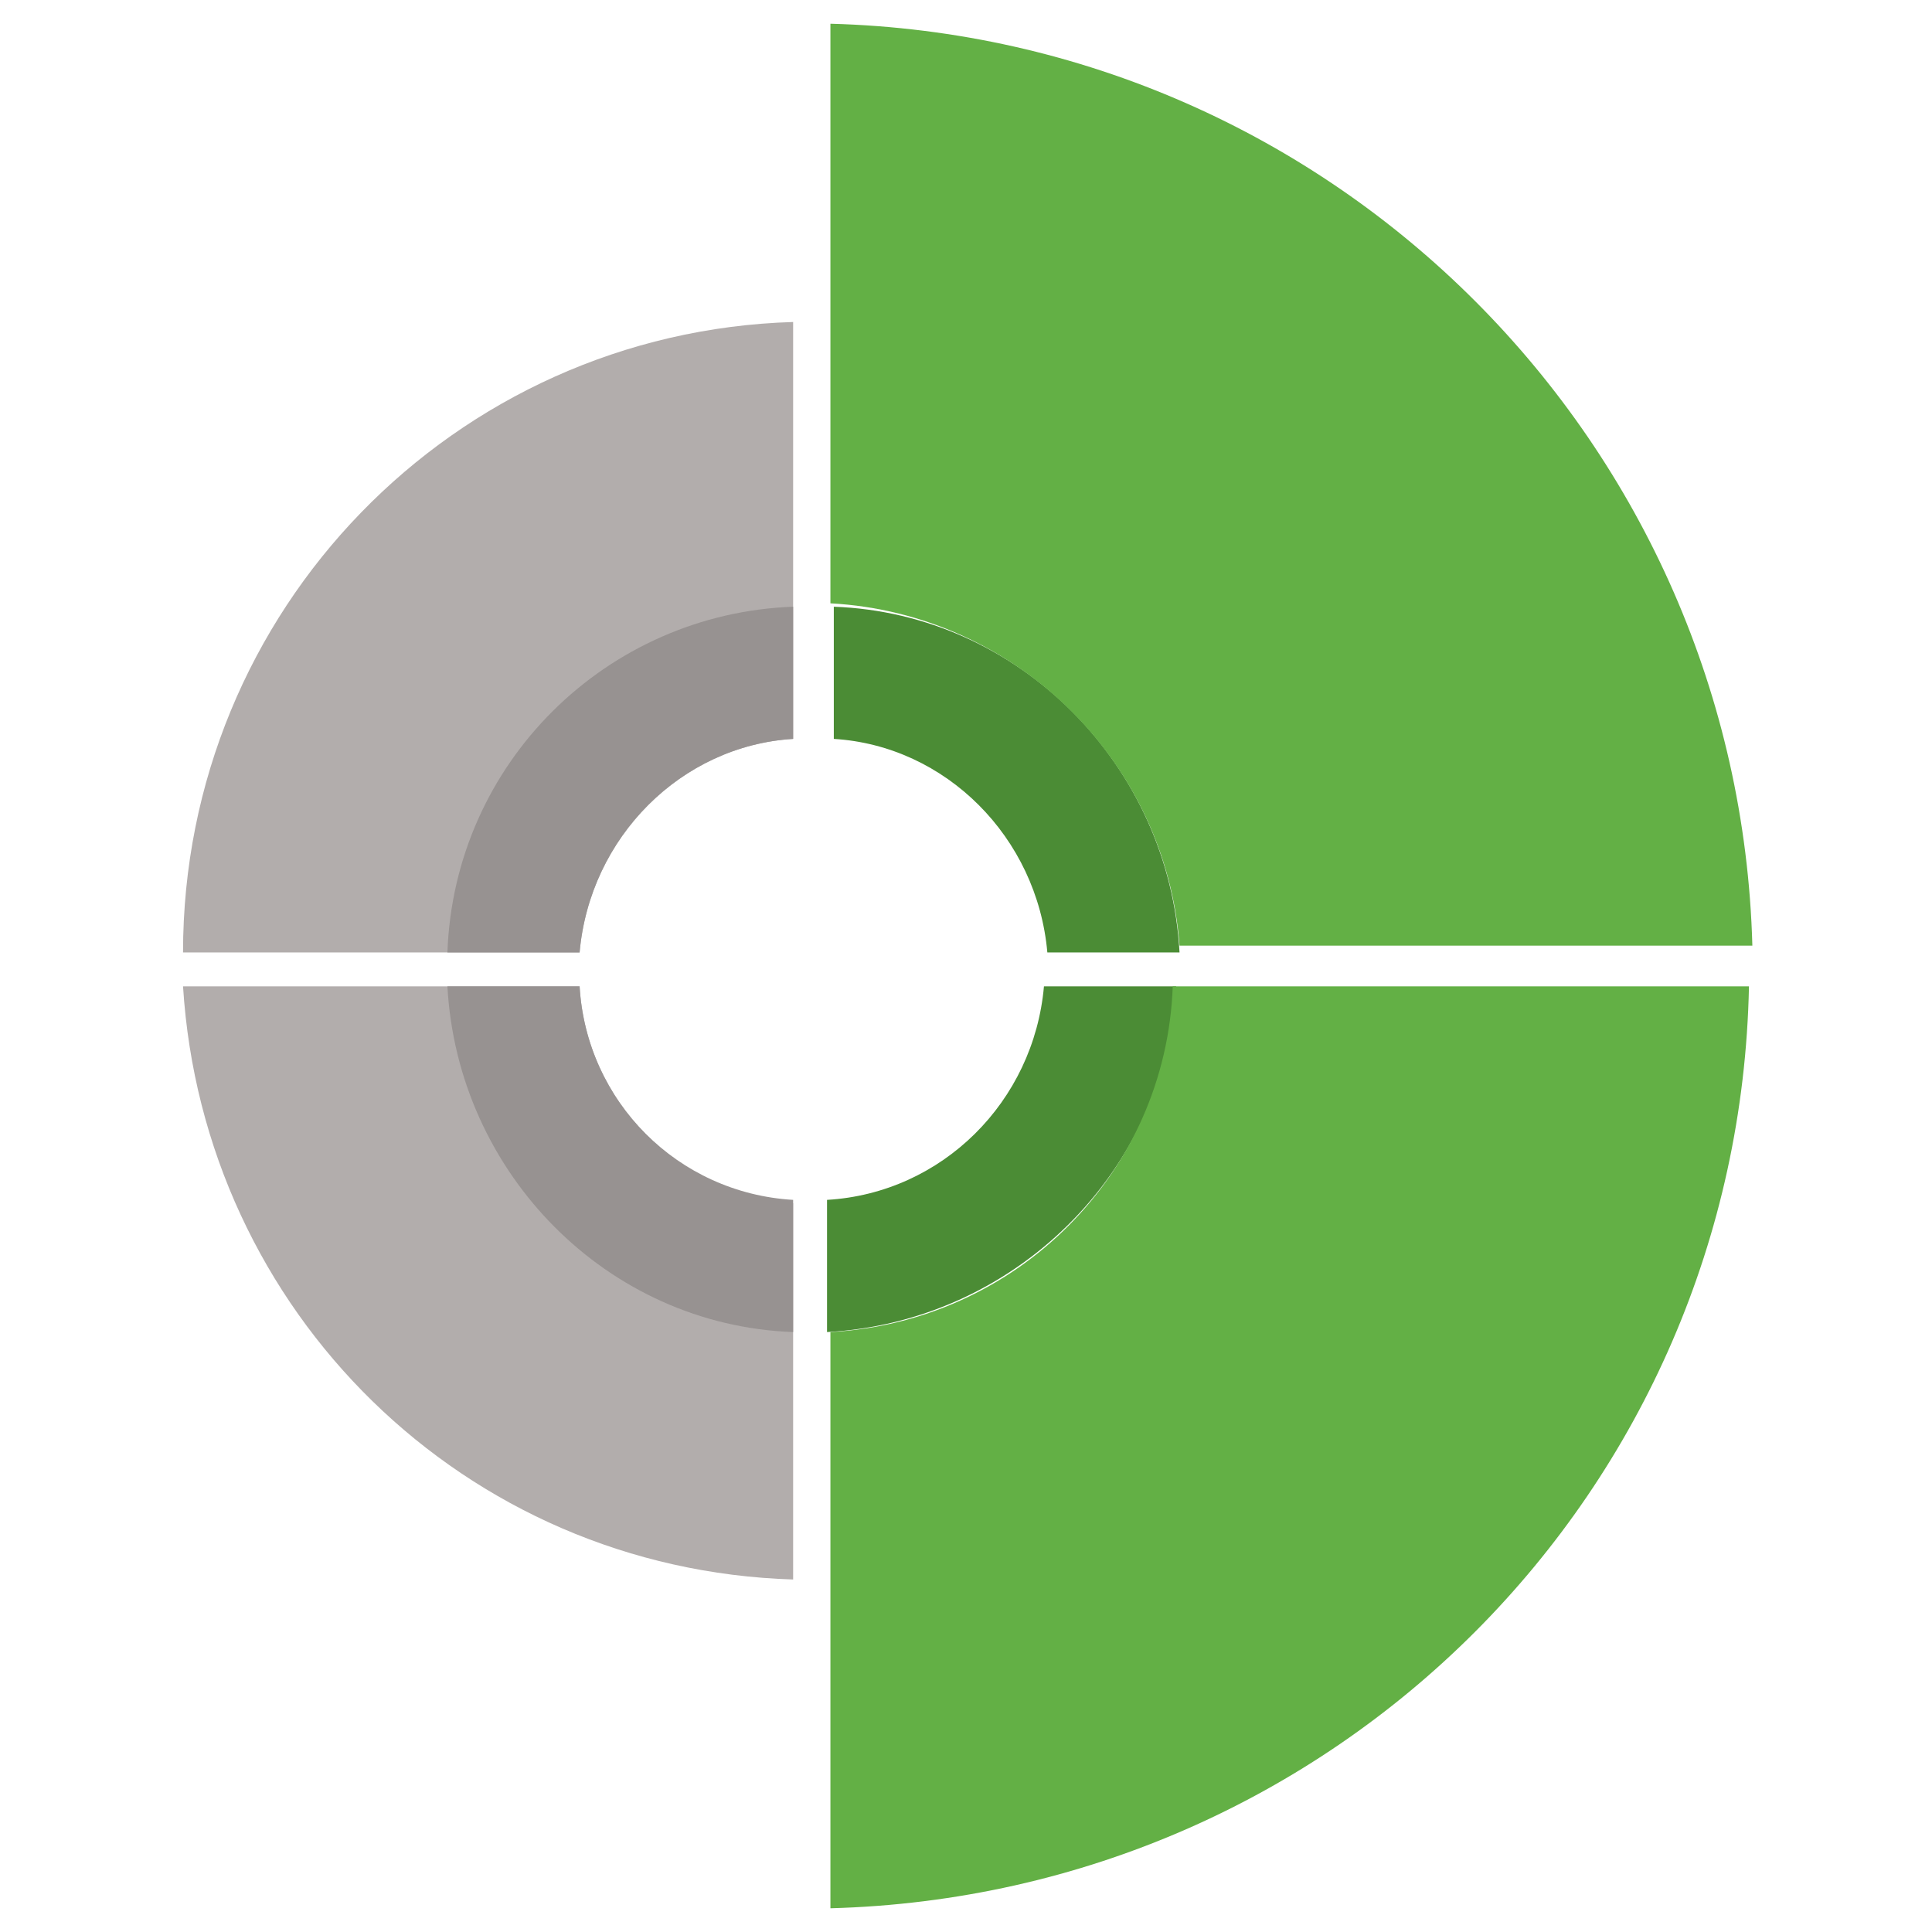
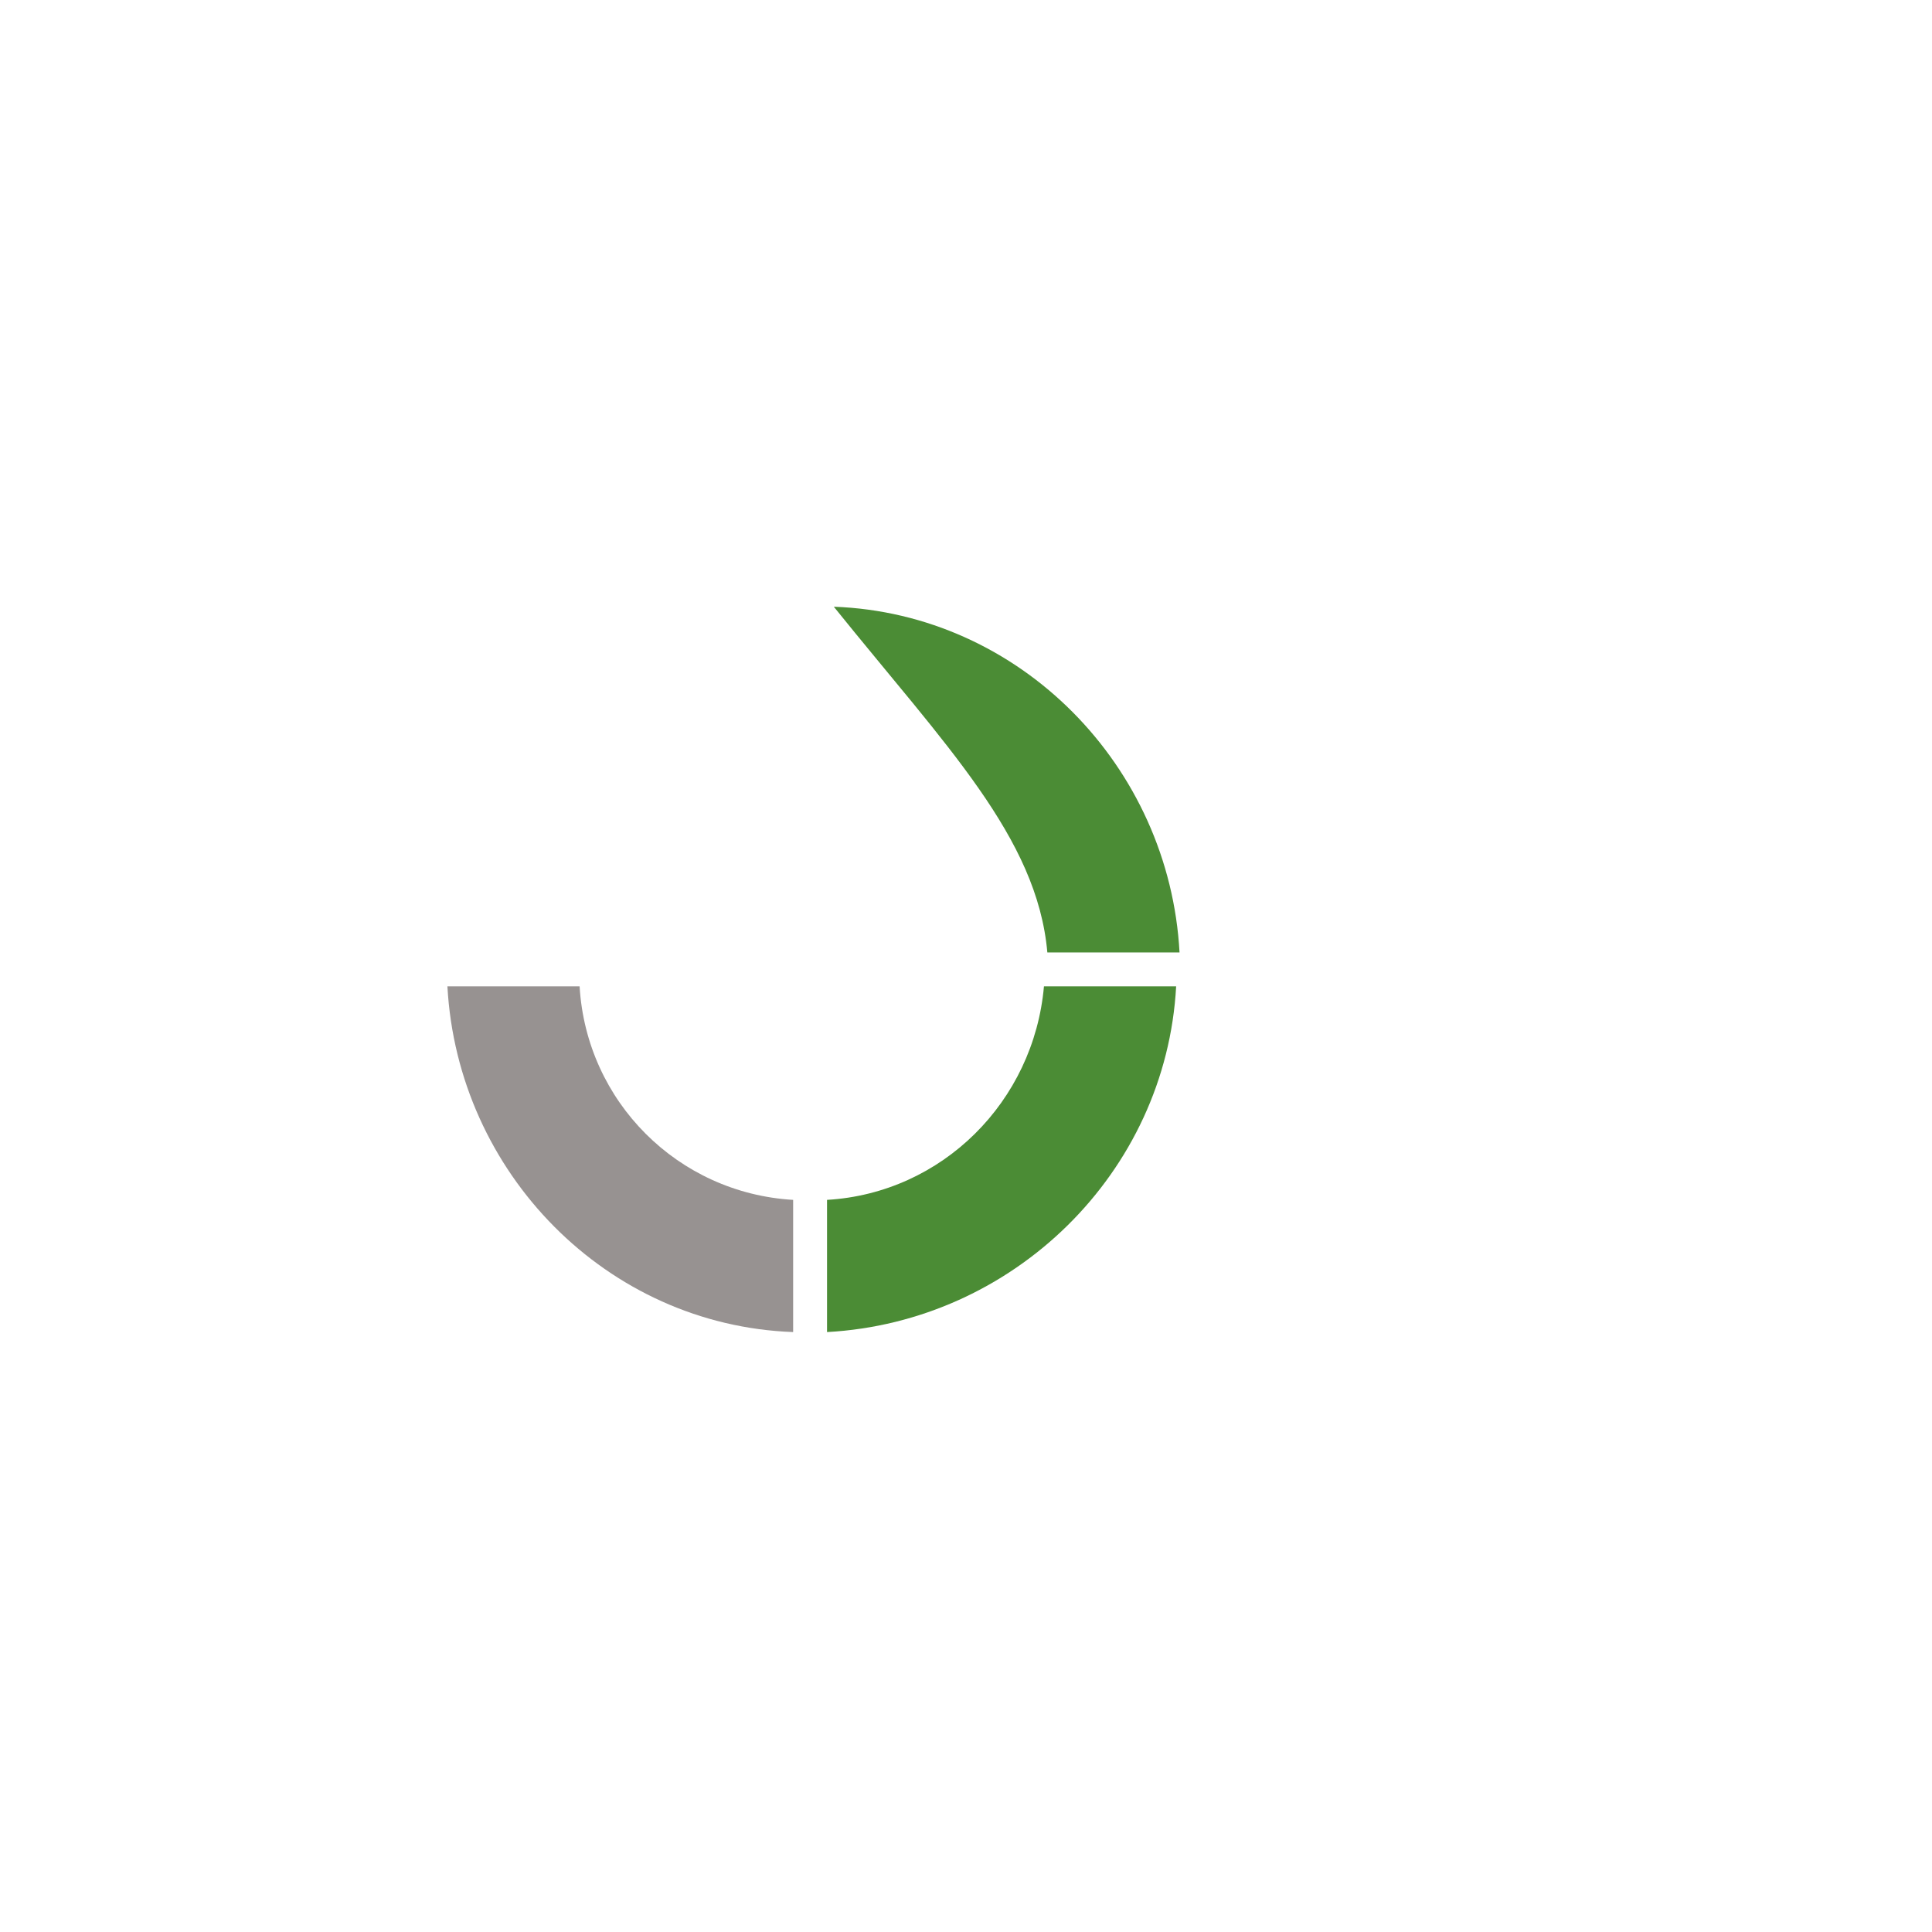
<svg xmlns="http://www.w3.org/2000/svg" version="1.1" id="Layer_1" x="0px" y="0px" viewBox="0 0 57 57" style="enable-background:new 0 0 57 57;" xml:space="preserve">
  <style type="text/css">
	.st0{fill:#B2ADAC;}
	.st1{fill:#979291;}
	.st2{fill:#4B8C35;}
	.st3{fill:#63B045;}
</style>
  <g>
    <g>
-       <path class="st0" d="M5.4,28.1h11.7c0.3-3.4,3-6.1,6.3-6.3V9.5C13.4,9.8,5.4,18,5.4,28.1z" />
-       <path class="st0" d="M17.1,29.1H5.4c0.6,9.6,8.3,17.2,18,17.5V35.5C20,35.2,17.3,32.5,17.1,29.1z" />
-     </g>
-     <path class="st1" d="M13.2,28.1h3.9c0.3-3.4,3-6.1,6.3-6.3v-3.9C17.9,18.1,13.4,22.5,13.2,28.1z" />
+       </g>
    <path class="st1" d="M17.1,29.1h-3.9c0.3,5.5,4.7,10,10.2,10.2v-3.9C20,35.2,17.3,32.5,17.1,29.1z" />
-     <path class="st2" d="M30.9,28.1h3.9c-0.3-5.5-4.7-10-10.2-10.2v3.9C27.9,22,30.6,24.7,30.9,28.1z" />
+     <path class="st2" d="M30.9,28.1h3.9c-0.3-5.5-4.7-10-10.2-10.2C27.9,22,30.6,24.7,30.9,28.1z" />
    <path class="st2" d="M24.4,35.4l0,3.9c5.5-0.3,10-4.7,10.3-10.2l-3.9,0C30.5,32.5,27.8,35.2,24.4,35.4z" />
-     <path class="st3" d="M51.6,29.1h-17C34.4,34.6,30,39,24.5,39.3v17C39.4,55.9,51.3,44,51.6,29.1z" />
-     <path class="st3" d="M34.8,27.9h16.9C51.3,13.1,39.4,1.1,24.5,0.7v17.1C30,18.1,34.4,22.5,34.8,27.9z" />
  </g>
</svg>